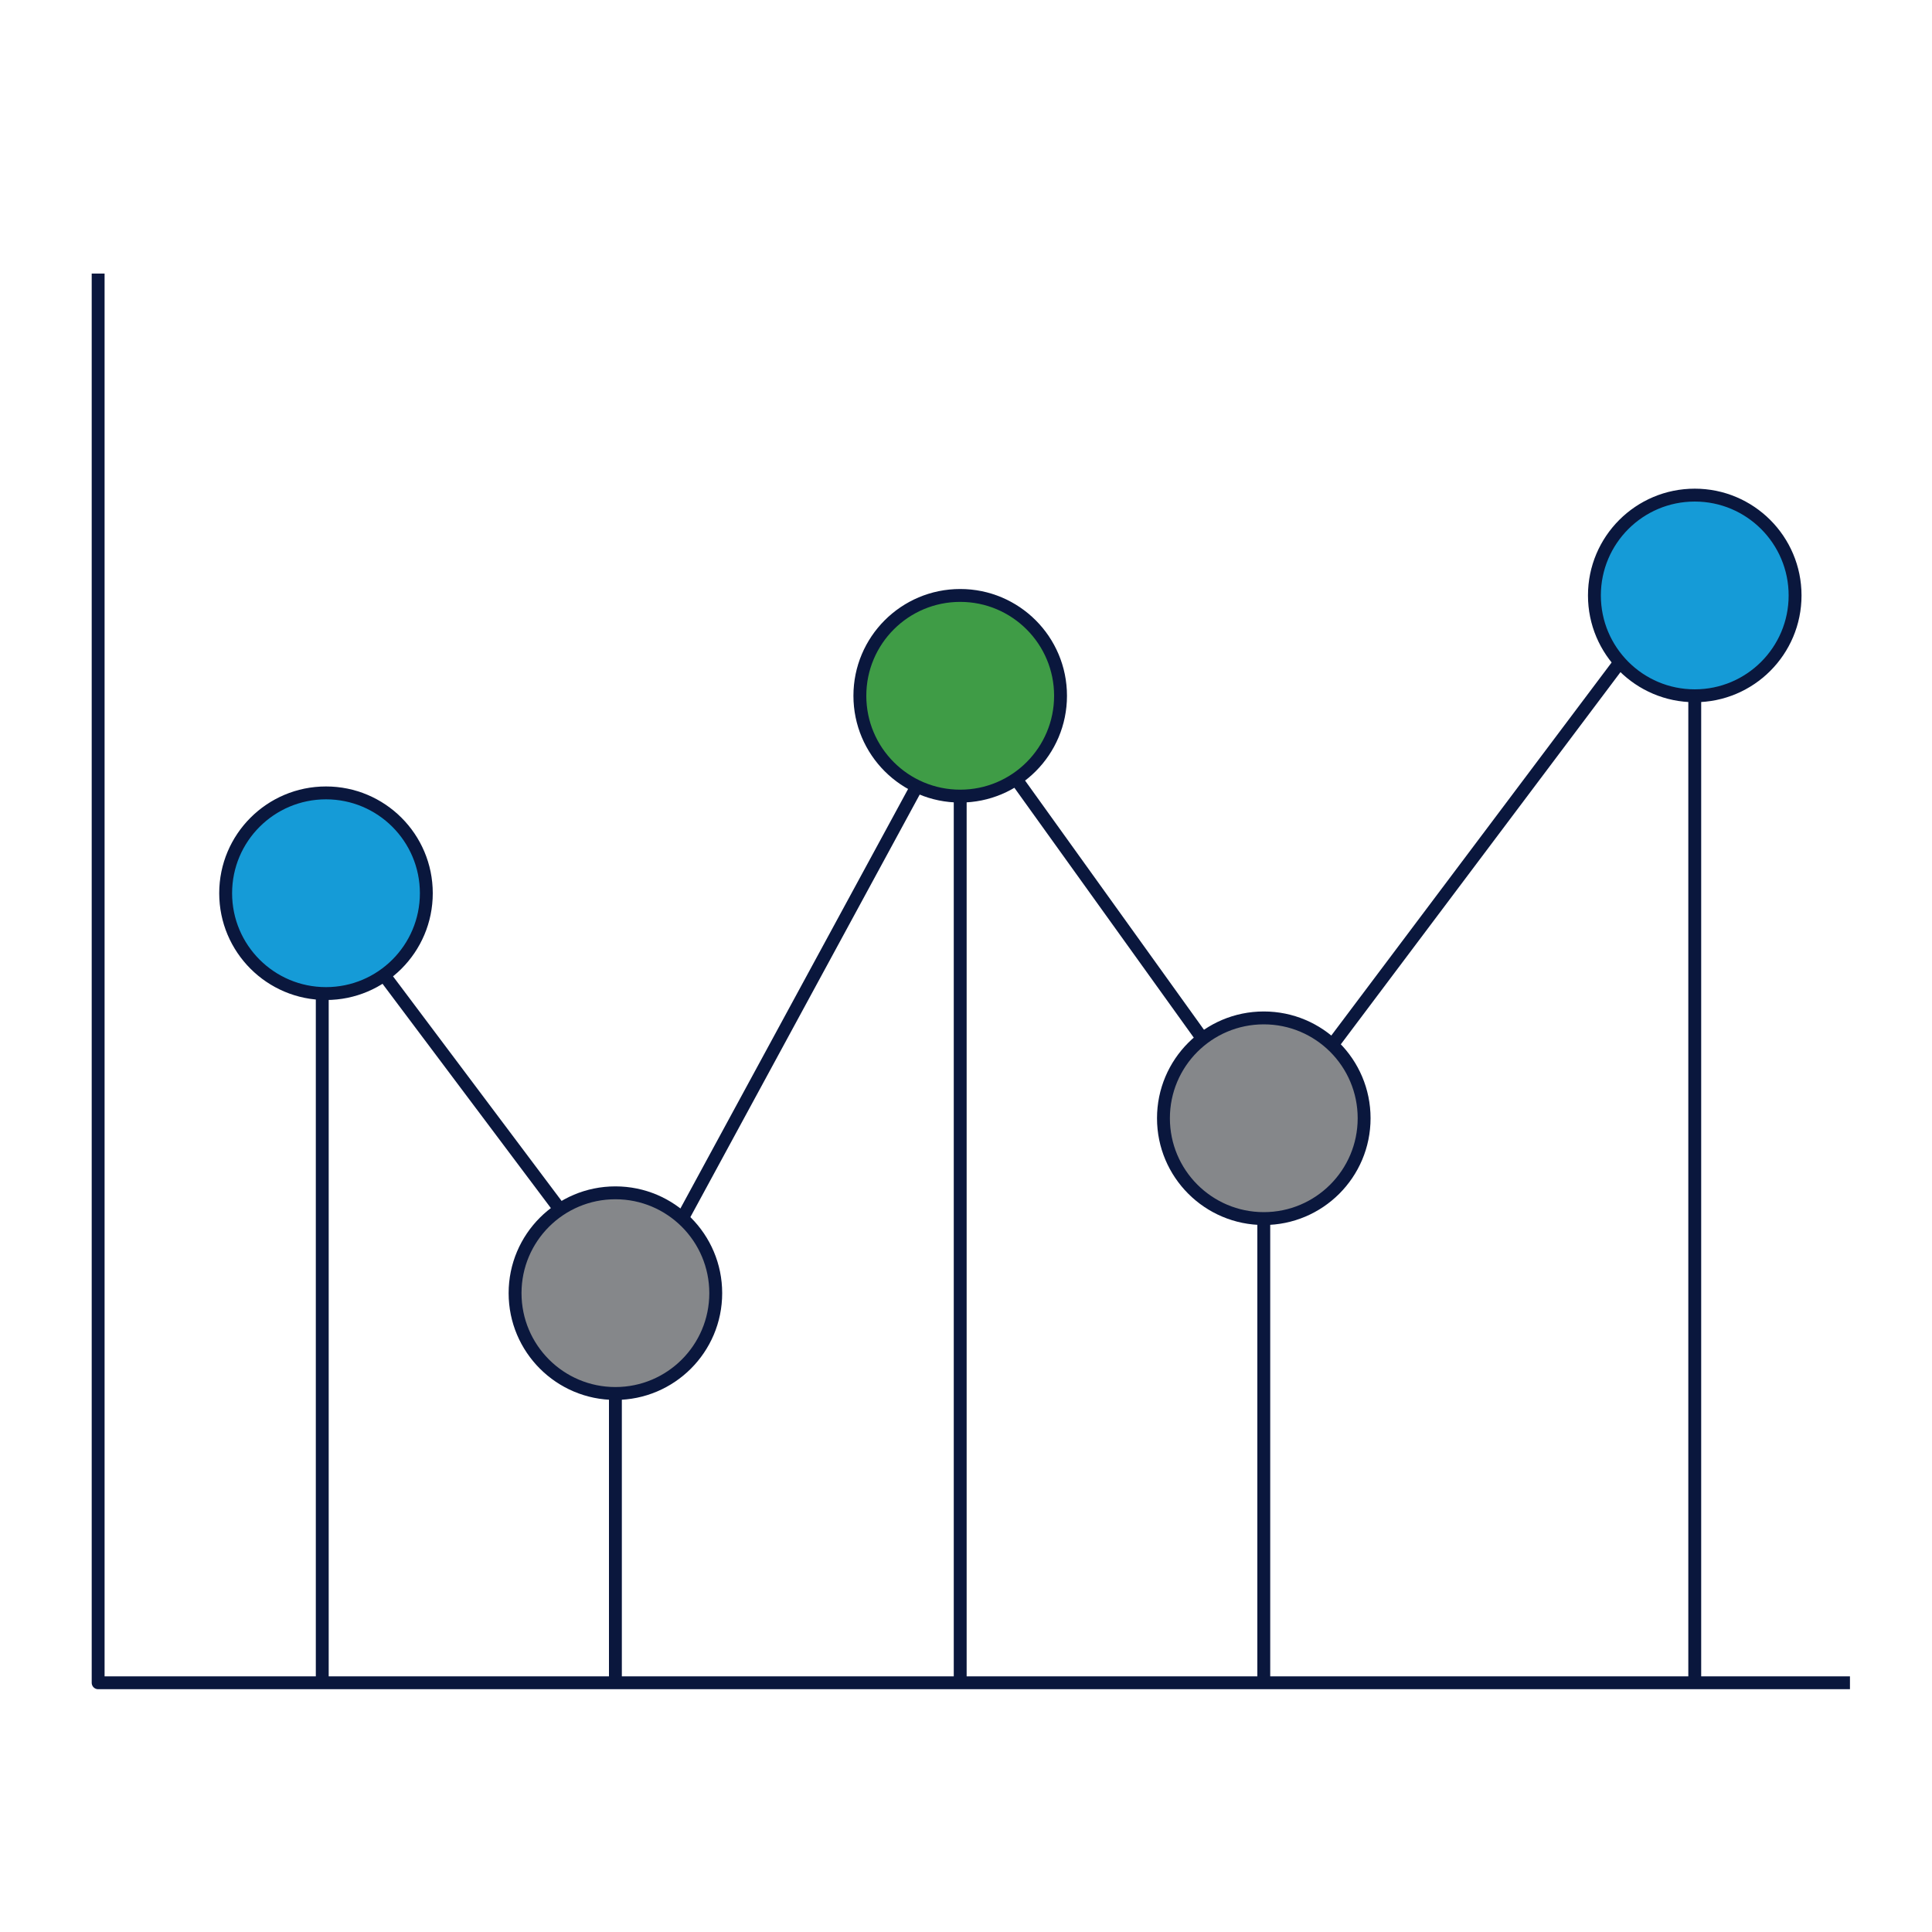
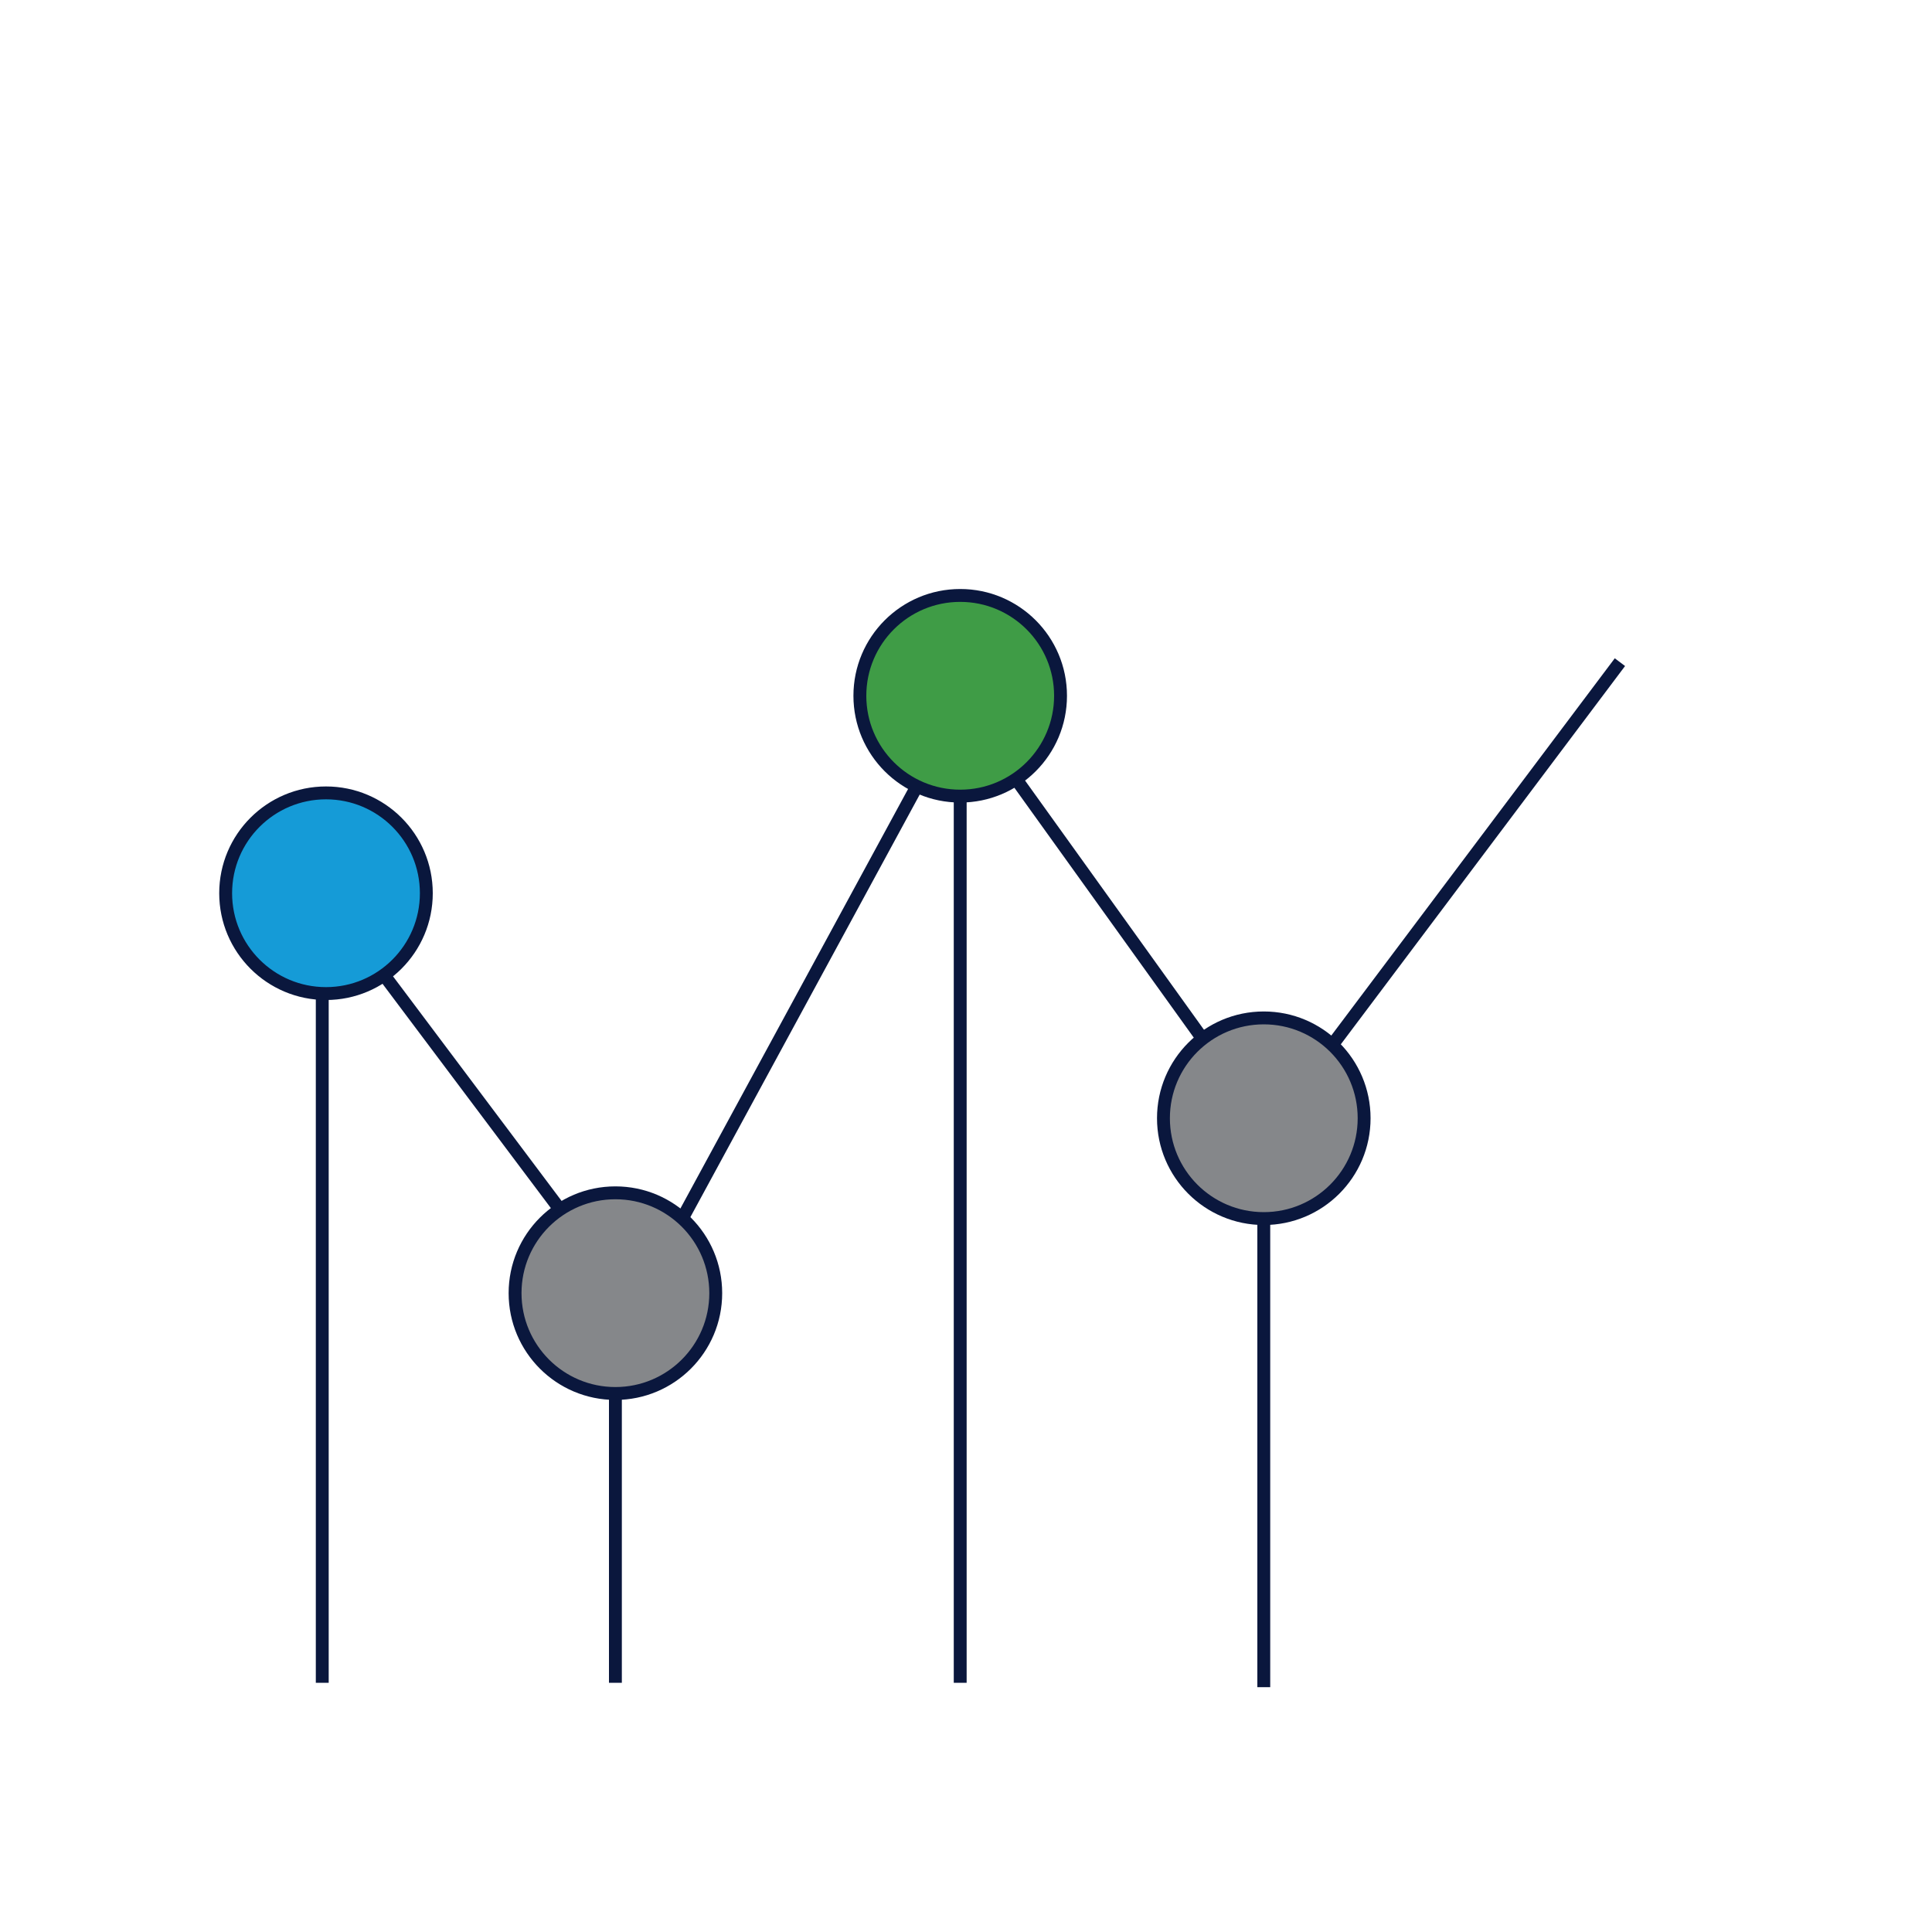
<svg xmlns="http://www.w3.org/2000/svg" id="Layer_1" data-name="Layer 1" viewBox="0 0 150 150">
  <defs>
    <style>
      .cls-1 {
        fill: #159bd7;
      }

      .cls-1, .cls-2, .cls-3, .cls-4 {
        stroke: #0a173d;
        stroke-linejoin: round;
      }

      .cls-2 {
        fill: #3f9c46;
      }

      .cls-3 {
        fill: none;
      }

      .cls-4 {
        fill: #85878a;
      }
    </style>
  </defs>
-   <polyline class="cls-3" points="7.62 21.24 7.62 130.65 143.63 130.65" />
  <line class="cls-3" x1="25.02" y1="77.31" x2="25.02" y2="130.65" />
  <line class="cls-3" x1="47.78" y1="108.13" x2="47.78" y2="130.65" />
  <line class="cls-3" x1="74.55" y1="61.56" x2="74.55" y2="130.65" />
  <line class="cls-3" x1="98.12" y1="94.35" x2="98.12" y2="130.99" />
-   <line class="cls-3" x1="131.58" y1="53.25" x2="131.58" y2="130.65" />
  <circle class="cls-1" cx="25.31" cy="69.35" r="7.79" />
  <circle class="cls-4" cx="47.78" cy="100.4" r="7.79" />
  <circle class="cls-2" cx="74.55" cy="54.02" r="7.79" />
  <circle class="cls-4" cx="98.12" cy="86.82" r="7.79" />
-   <circle class="cls-1" cx="131.58" cy="46.23" r="7.79" />
  <line class="cls-3" x1="30" y1="75.95" x2="43.48" y2="93.91" />
  <line class="cls-3" x1="52.97" y1="94.61" x2="71.19" y2="61.04" />
  <line class="cls-3" x1="78.89" y1="60.49" x2="93.37" y2="80.66" />
  <line class="cls-3" x1="125.77" y1="51.41" x2="103.43" y2="81.14" />
</svg>